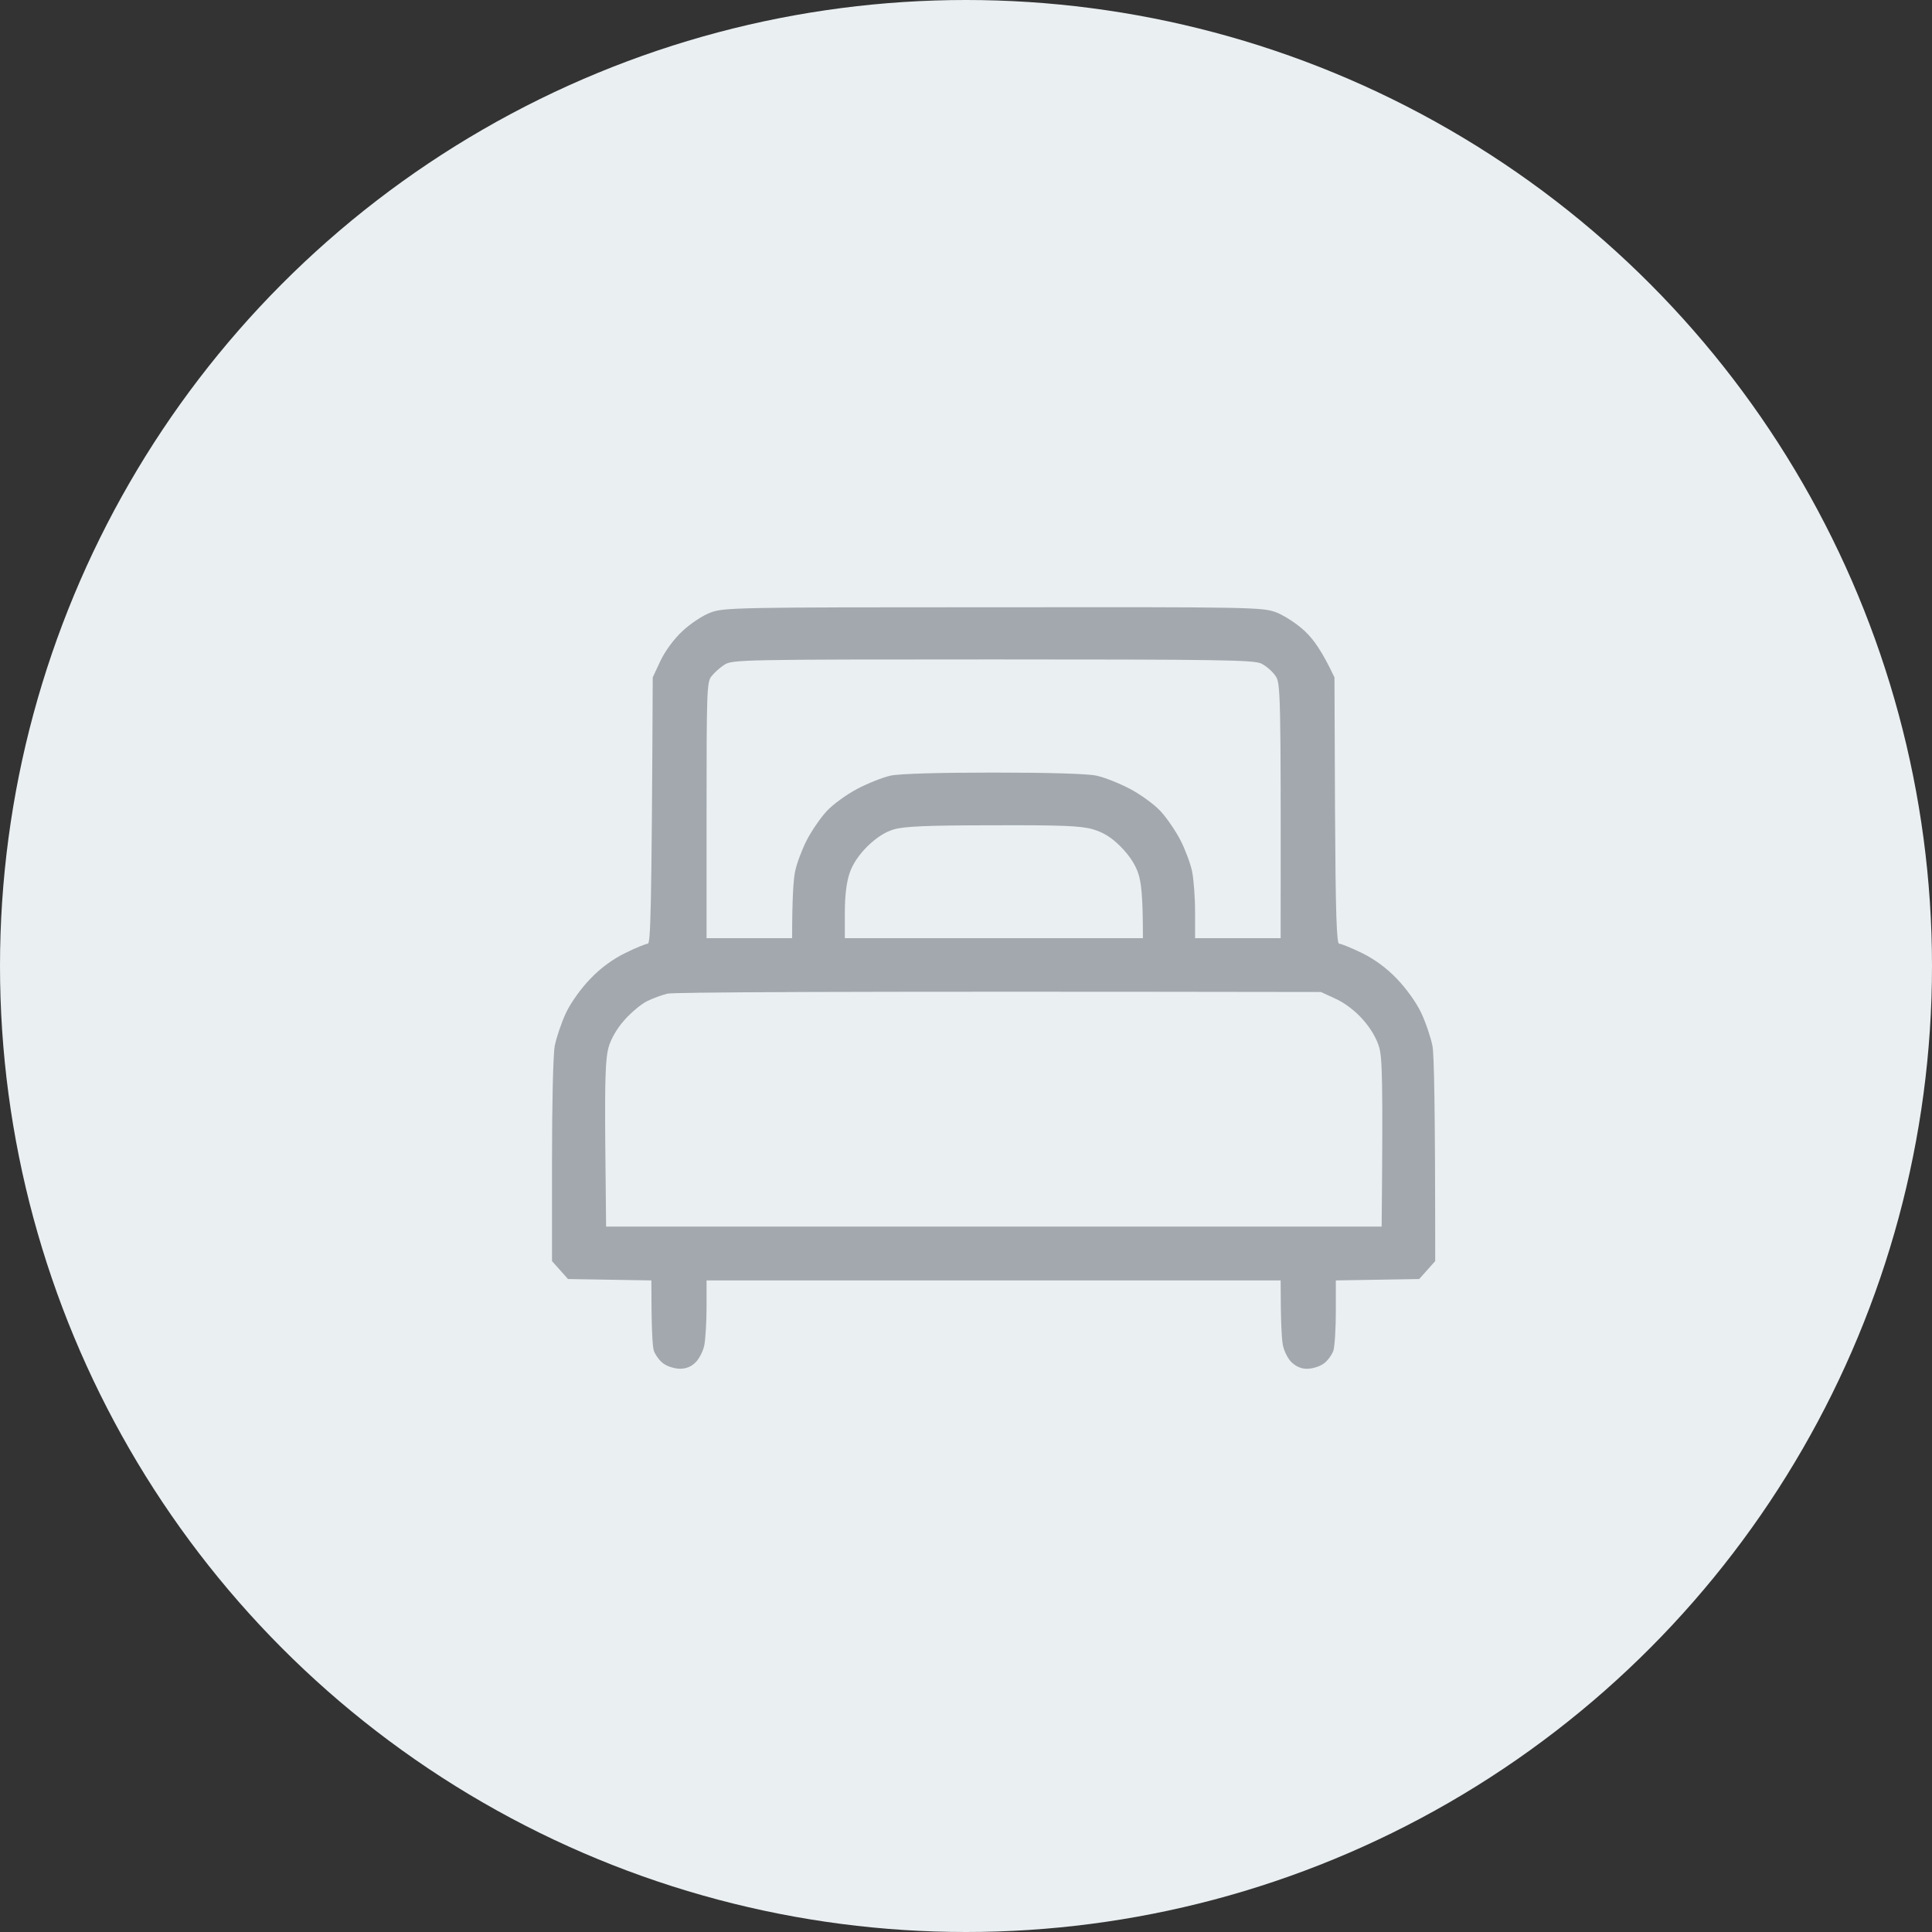
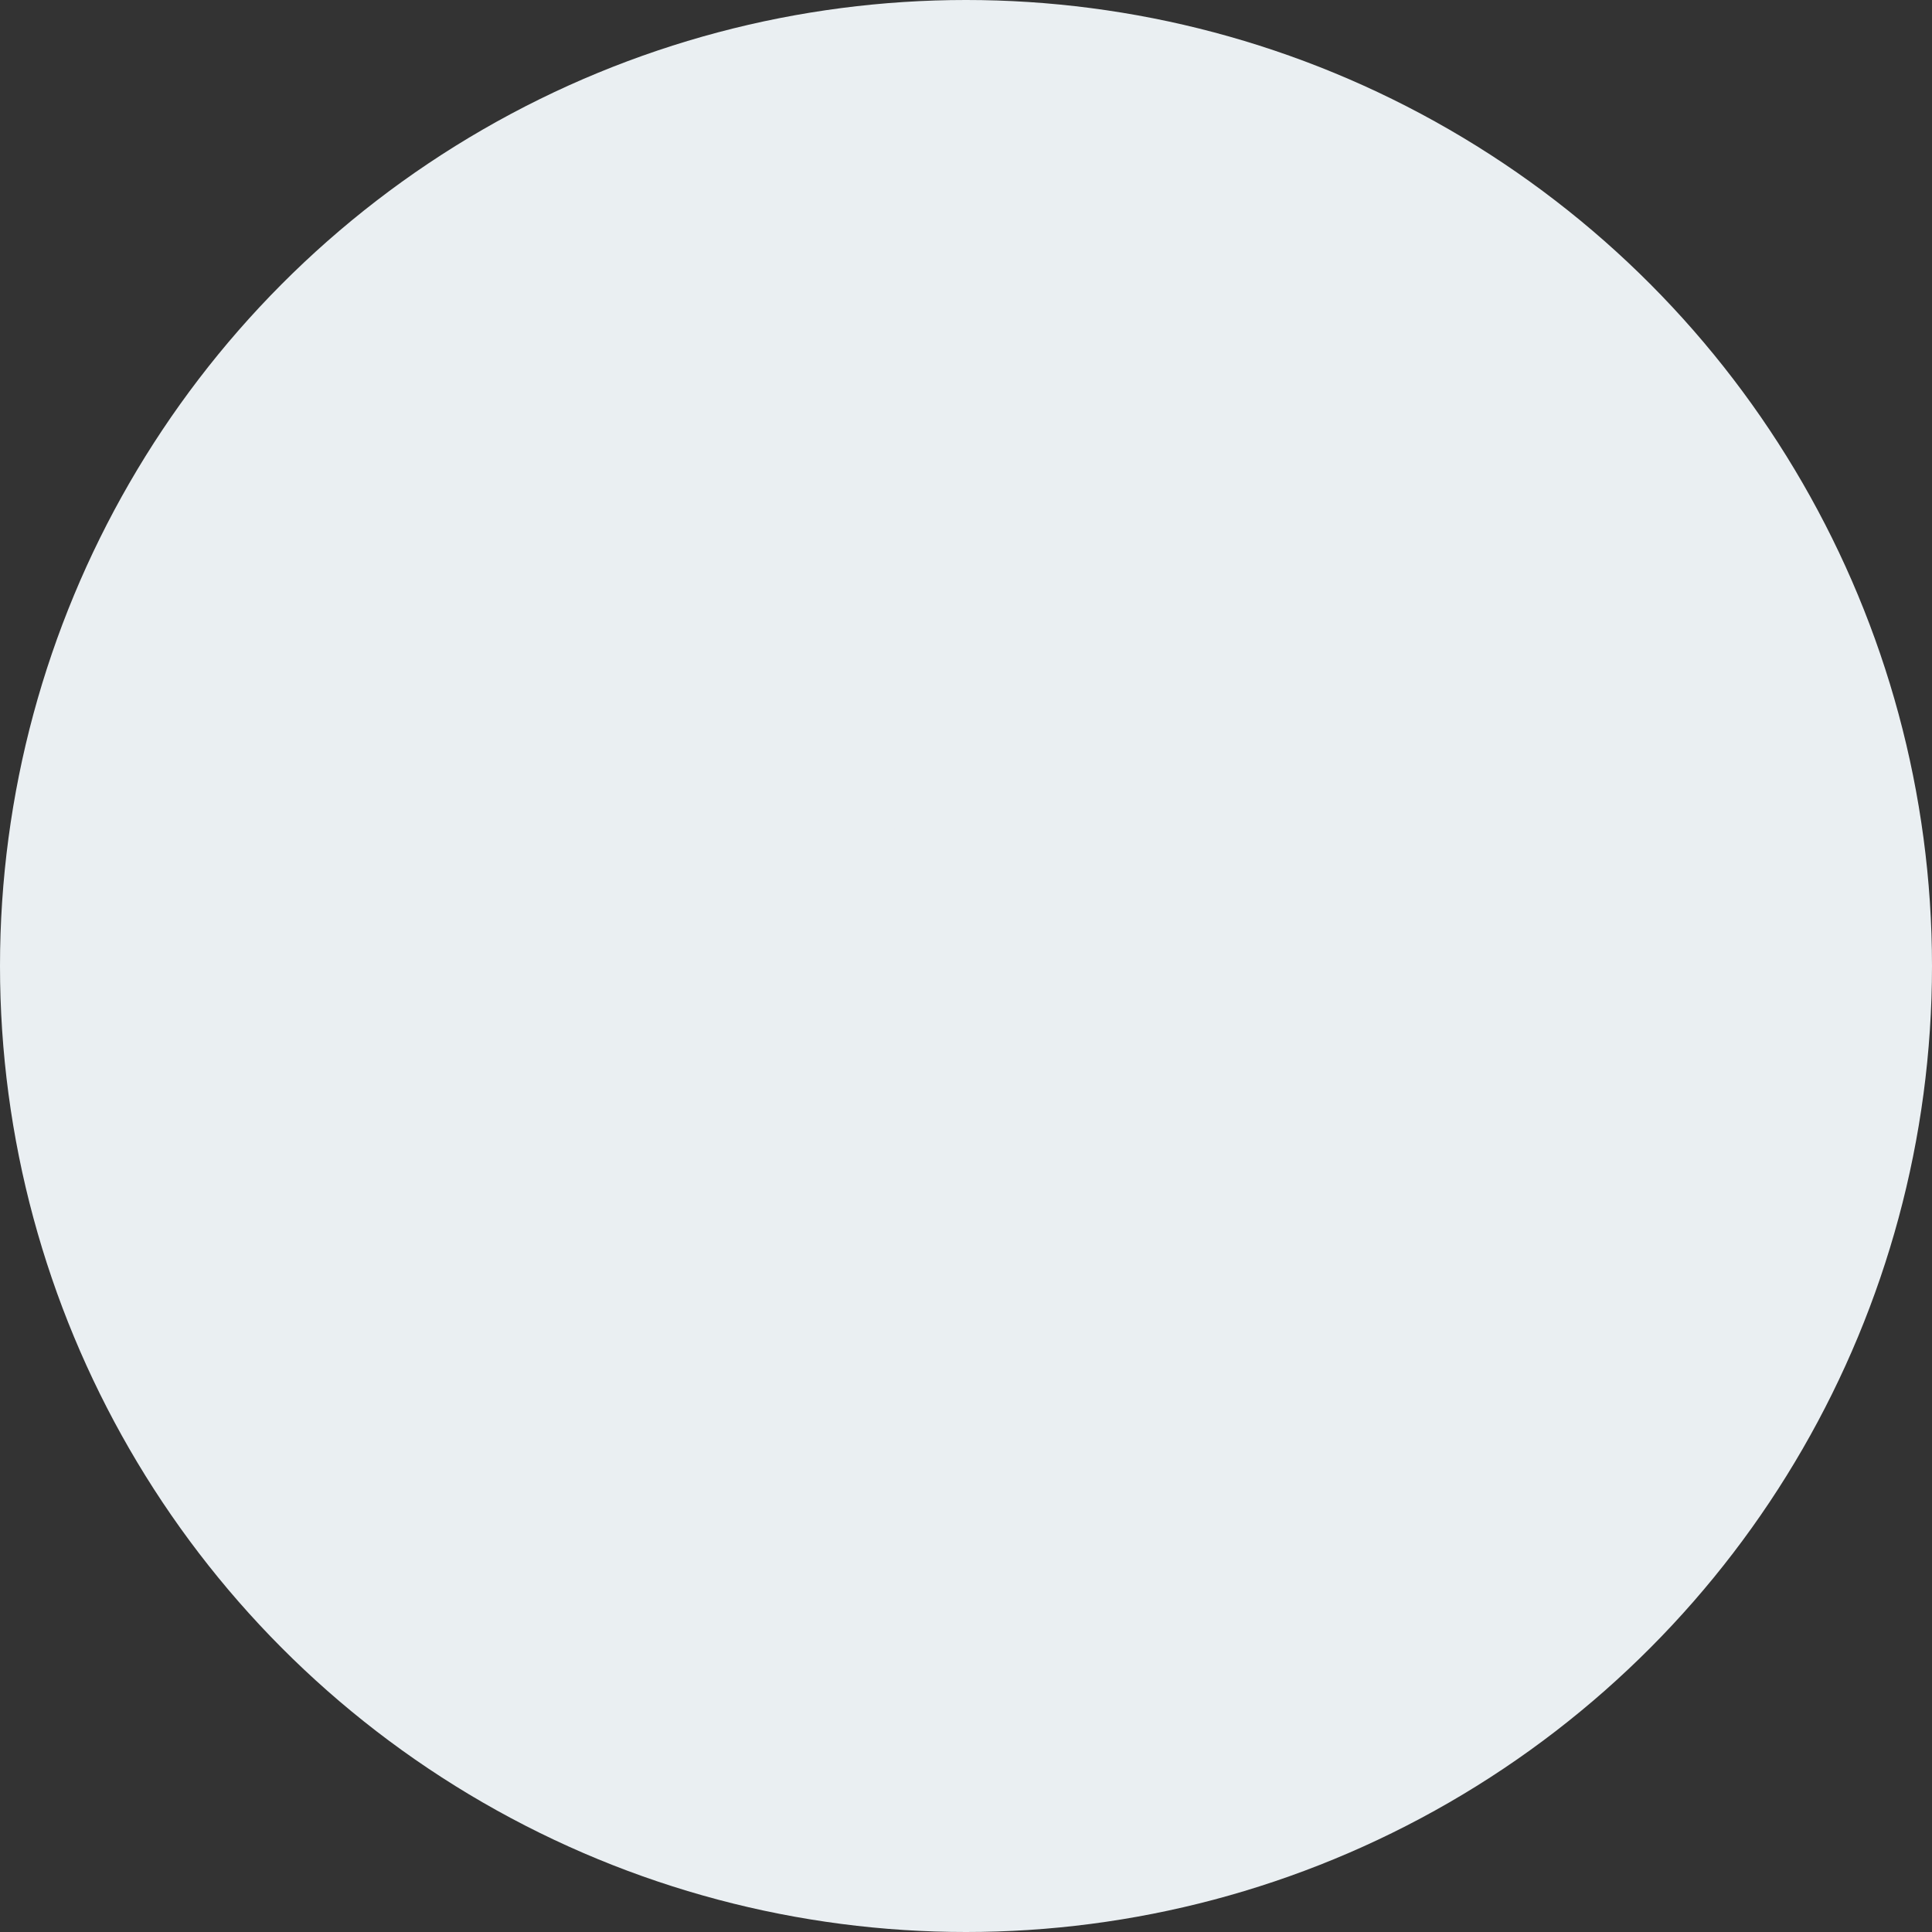
<svg xmlns="http://www.w3.org/2000/svg" width="35" height="35" viewBox="0 0 35 35" fill="none">
  <rect x="0" y="0" width="35" height="35" fill="#333333" stroke="none" />
  <circle cx="17.5" cy="17.5" r="17.5" fill="#EAEFF2" />
-   <path d="M12.365 11.431C12.51 11.296 12.735 11.146 12.875 11.096C13.115 11.006 13.35 11.001 17.99 11.001C22.68 10.996 22.86 11.001 23.115 11.091C23.265 11.151 23.485 11.291 23.635 11.431C23.795 11.581 23.945 11.786 24.175 12.271L24.185 14.681C24.195 16.576 24.215 17.096 24.26 17.096C24.295 17.096 24.48 17.171 24.675 17.266C24.9 17.376 25.125 17.541 25.305 17.731C25.47 17.901 25.655 18.156 25.745 18.346C25.83 18.526 25.92 18.796 25.95 18.946C25.98 19.106 26 19.996 26 22.846L25.71 23.171L24.2 23.196V23.756C24.2 24.066 24.18 24.391 24.155 24.471C24.125 24.551 24.045 24.661 23.975 24.706C23.905 24.756 23.775 24.796 23.685 24.796C23.58 24.801 23.48 24.756 23.4 24.681C23.33 24.616 23.26 24.471 23.24 24.366C23.22 24.261 23.2 23.951 23.2 23.196H12.8V23.681C12.8 23.951 12.78 24.261 12.76 24.366C12.74 24.471 12.67 24.611 12.605 24.676C12.53 24.756 12.43 24.796 12.32 24.796C12.225 24.796 12.095 24.756 12.025 24.706C11.955 24.661 11.875 24.551 11.845 24.471C11.82 24.391 11.8 24.066 11.8 23.196L10.29 23.171L10 22.846V21.036C10 19.996 10.02 19.106 10.05 18.946C10.08 18.796 10.17 18.526 10.255 18.346C10.345 18.156 10.53 17.901 10.695 17.731C10.875 17.541 11.1 17.376 11.325 17.266C11.515 17.171 11.705 17.096 11.735 17.096C11.785 17.096 11.805 16.576 11.825 12.271L11.965 11.971C12.055 11.786 12.205 11.581 12.365 11.431Z" fill="#A2A8AE" />
  <path fill-rule="evenodd" clip-rule="evenodd" d="M17.99 11.946C22.075 11.946 22.72 11.956 22.85 12.021C22.93 12.061 23.045 12.156 23.1 12.236C23.2 12.366 23.205 12.436 23.2 16.996H21.65V16.521C21.65 16.261 21.625 15.926 21.595 15.781C21.565 15.641 21.47 15.386 21.385 15.221C21.3 15.056 21.14 14.821 21.025 14.696C20.91 14.571 20.66 14.391 20.47 14.291C20.28 14.191 20.005 14.081 19.86 14.051C19.7 14.016 18.98 13.996 18 13.996C17.02 13.996 16.3 14.016 16.135 14.051C15.995 14.081 15.72 14.191 15.53 14.291C15.34 14.391 15.09 14.571 14.975 14.696C14.86 14.821 14.7 15.056 14.615 15.221C14.53 15.386 14.435 15.641 14.405 15.781C14.375 15.926 14.35 16.261 14.35 16.996H12.8V14.681C12.8 12.571 12.805 12.361 12.885 12.256C12.935 12.191 13.04 12.096 13.125 12.041C13.27 11.951 13.435 11.946 17.985 11.946H17.99ZM17.98 14.951C19.22 14.946 19.58 14.961 19.79 15.021C19.98 15.076 20.125 15.161 20.295 15.331C20.455 15.491 20.565 15.656 20.62 15.821C20.675 15.986 20.705 16.226 20.705 16.996H15.305V16.531C15.305 16.226 15.335 15.986 15.39 15.821C15.445 15.656 15.555 15.491 15.715 15.331C15.875 15.176 16.035 15.071 16.19 15.026C16.375 14.971 16.79 14.951 17.98 14.951ZM23.93 17.971L24.2 18.096C24.365 18.171 24.555 18.316 24.69 18.471C24.83 18.626 24.94 18.816 24.985 18.971C25.04 19.166 25.055 19.541 25.03 22.221H10.98L10.965 20.721C10.955 19.531 10.97 19.171 11.025 18.971C11.07 18.816 11.18 18.626 11.315 18.476C11.435 18.341 11.615 18.191 11.715 18.141C11.82 18.086 11.99 18.026 12.09 18.001C12.2 17.976 14.745 17.956 23.93 17.971Z" fill="#EAEFF2" />
</svg>